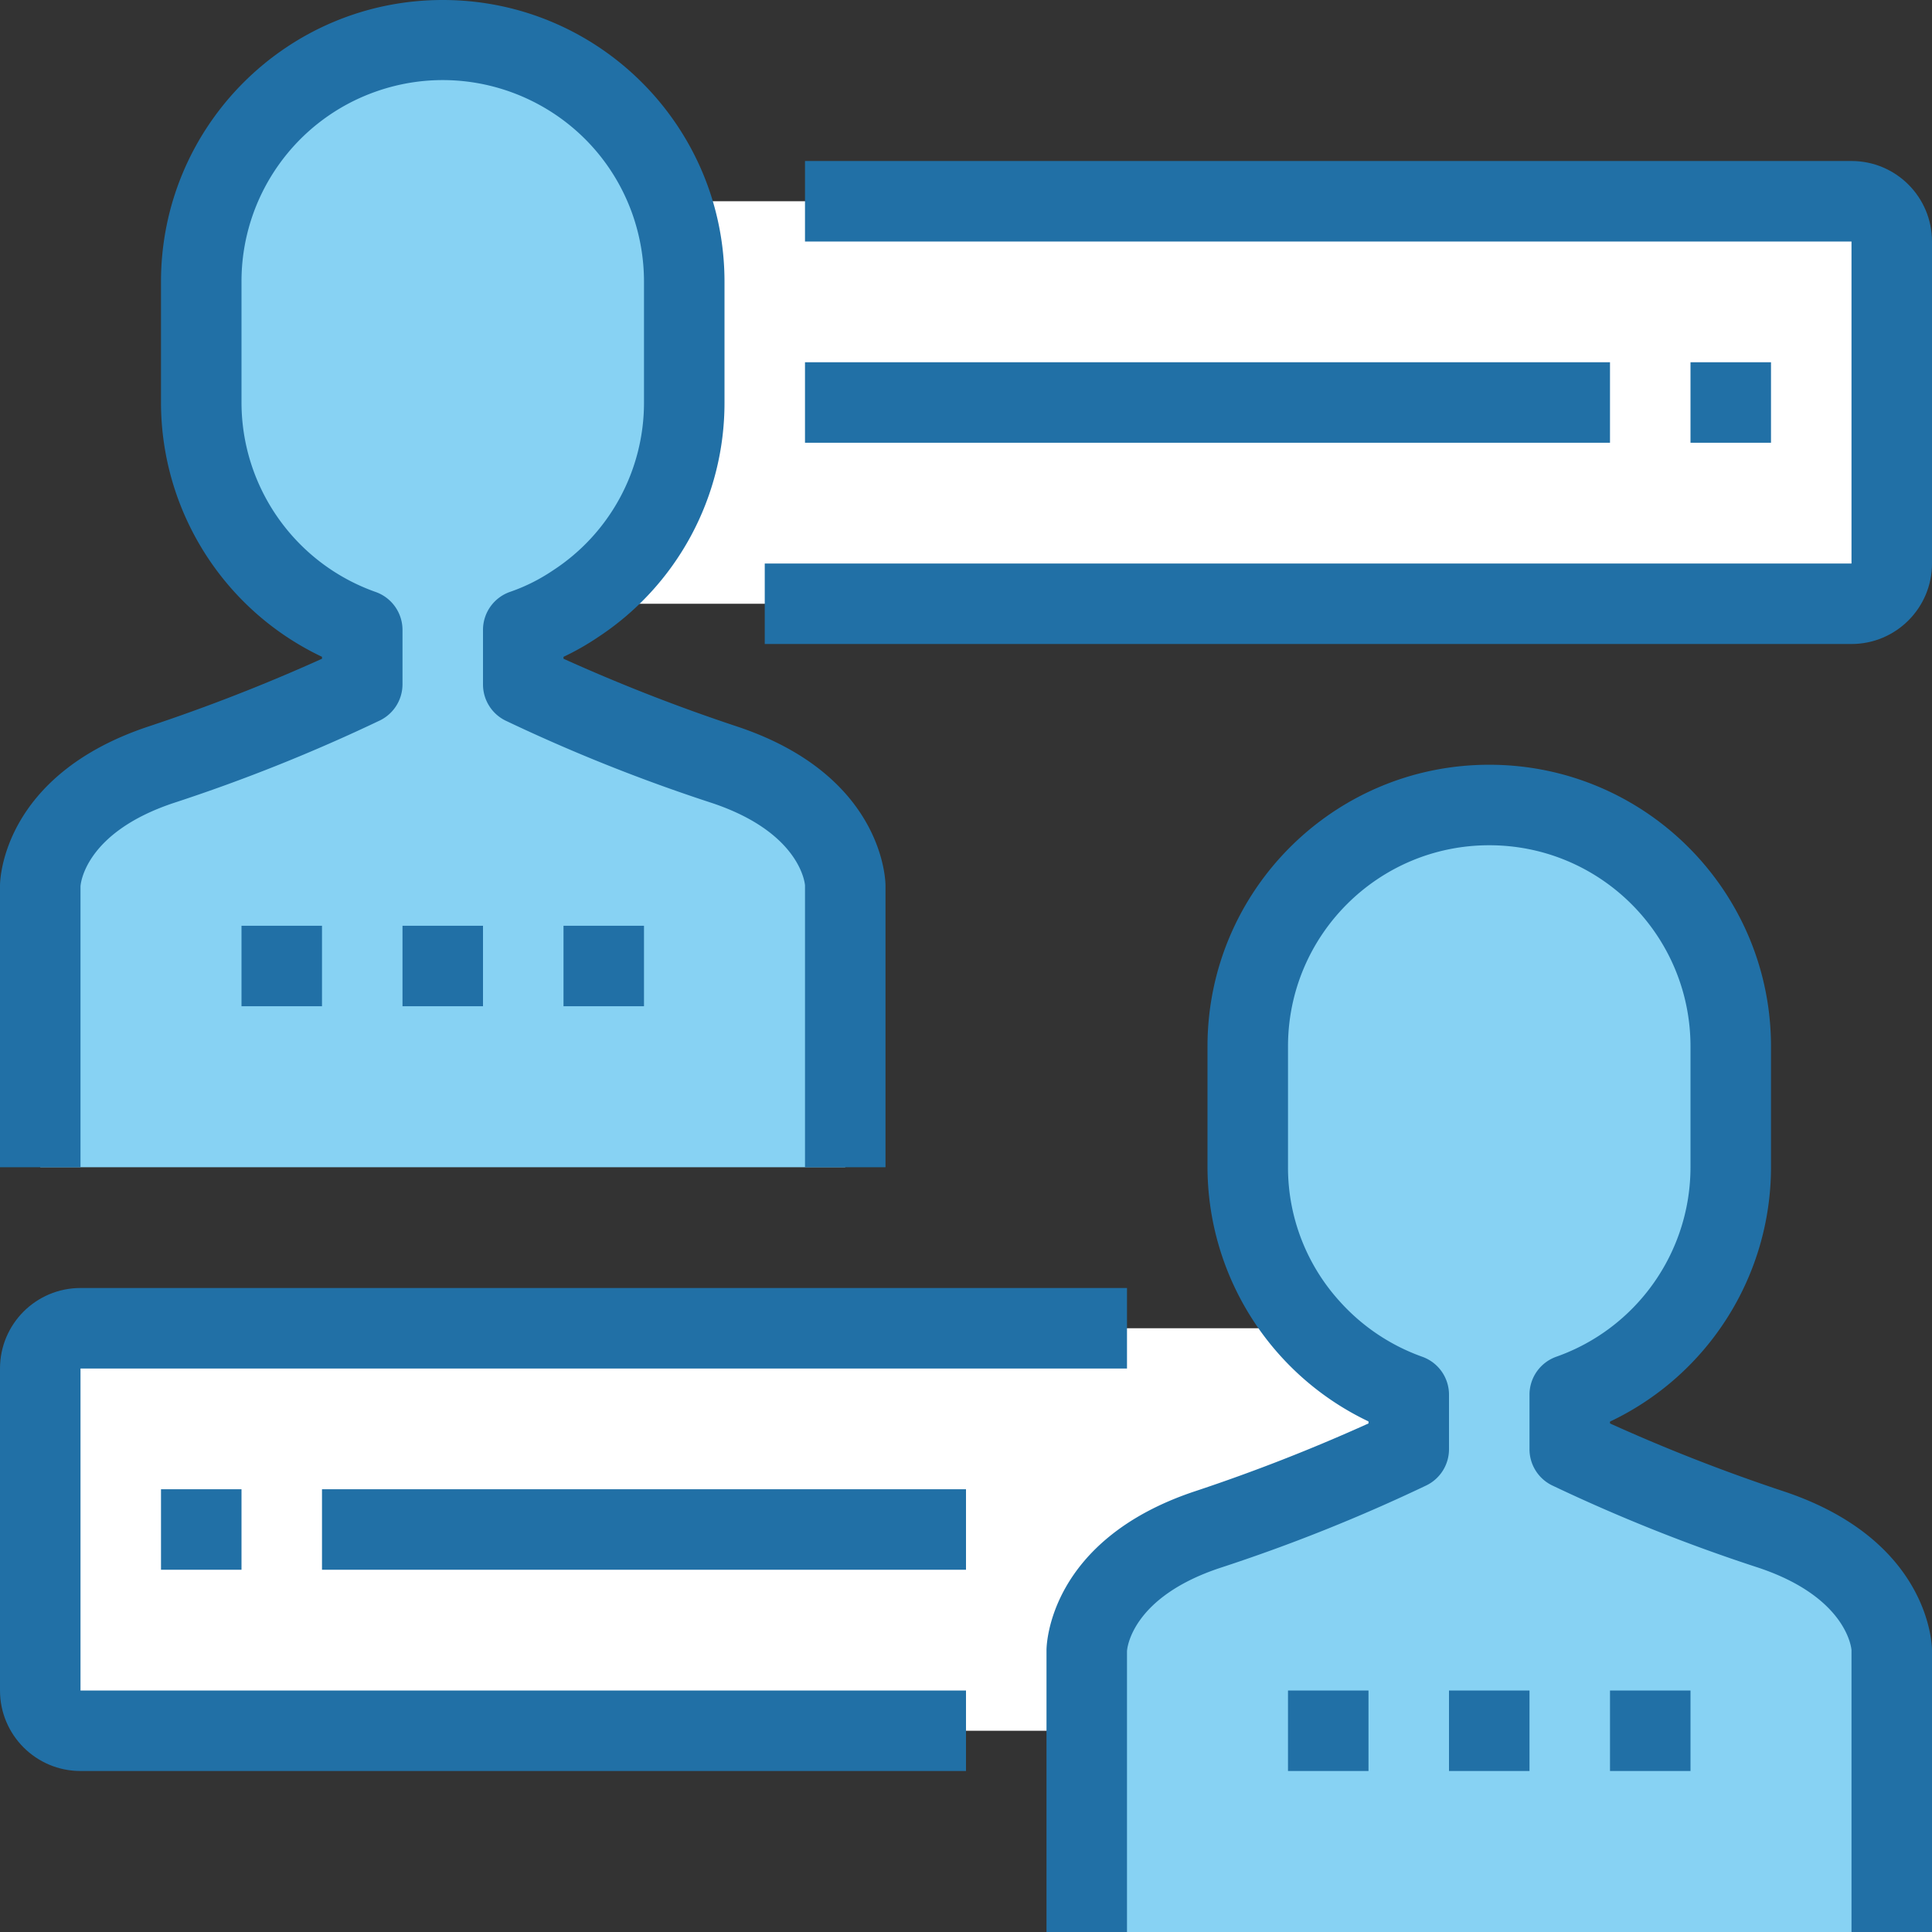
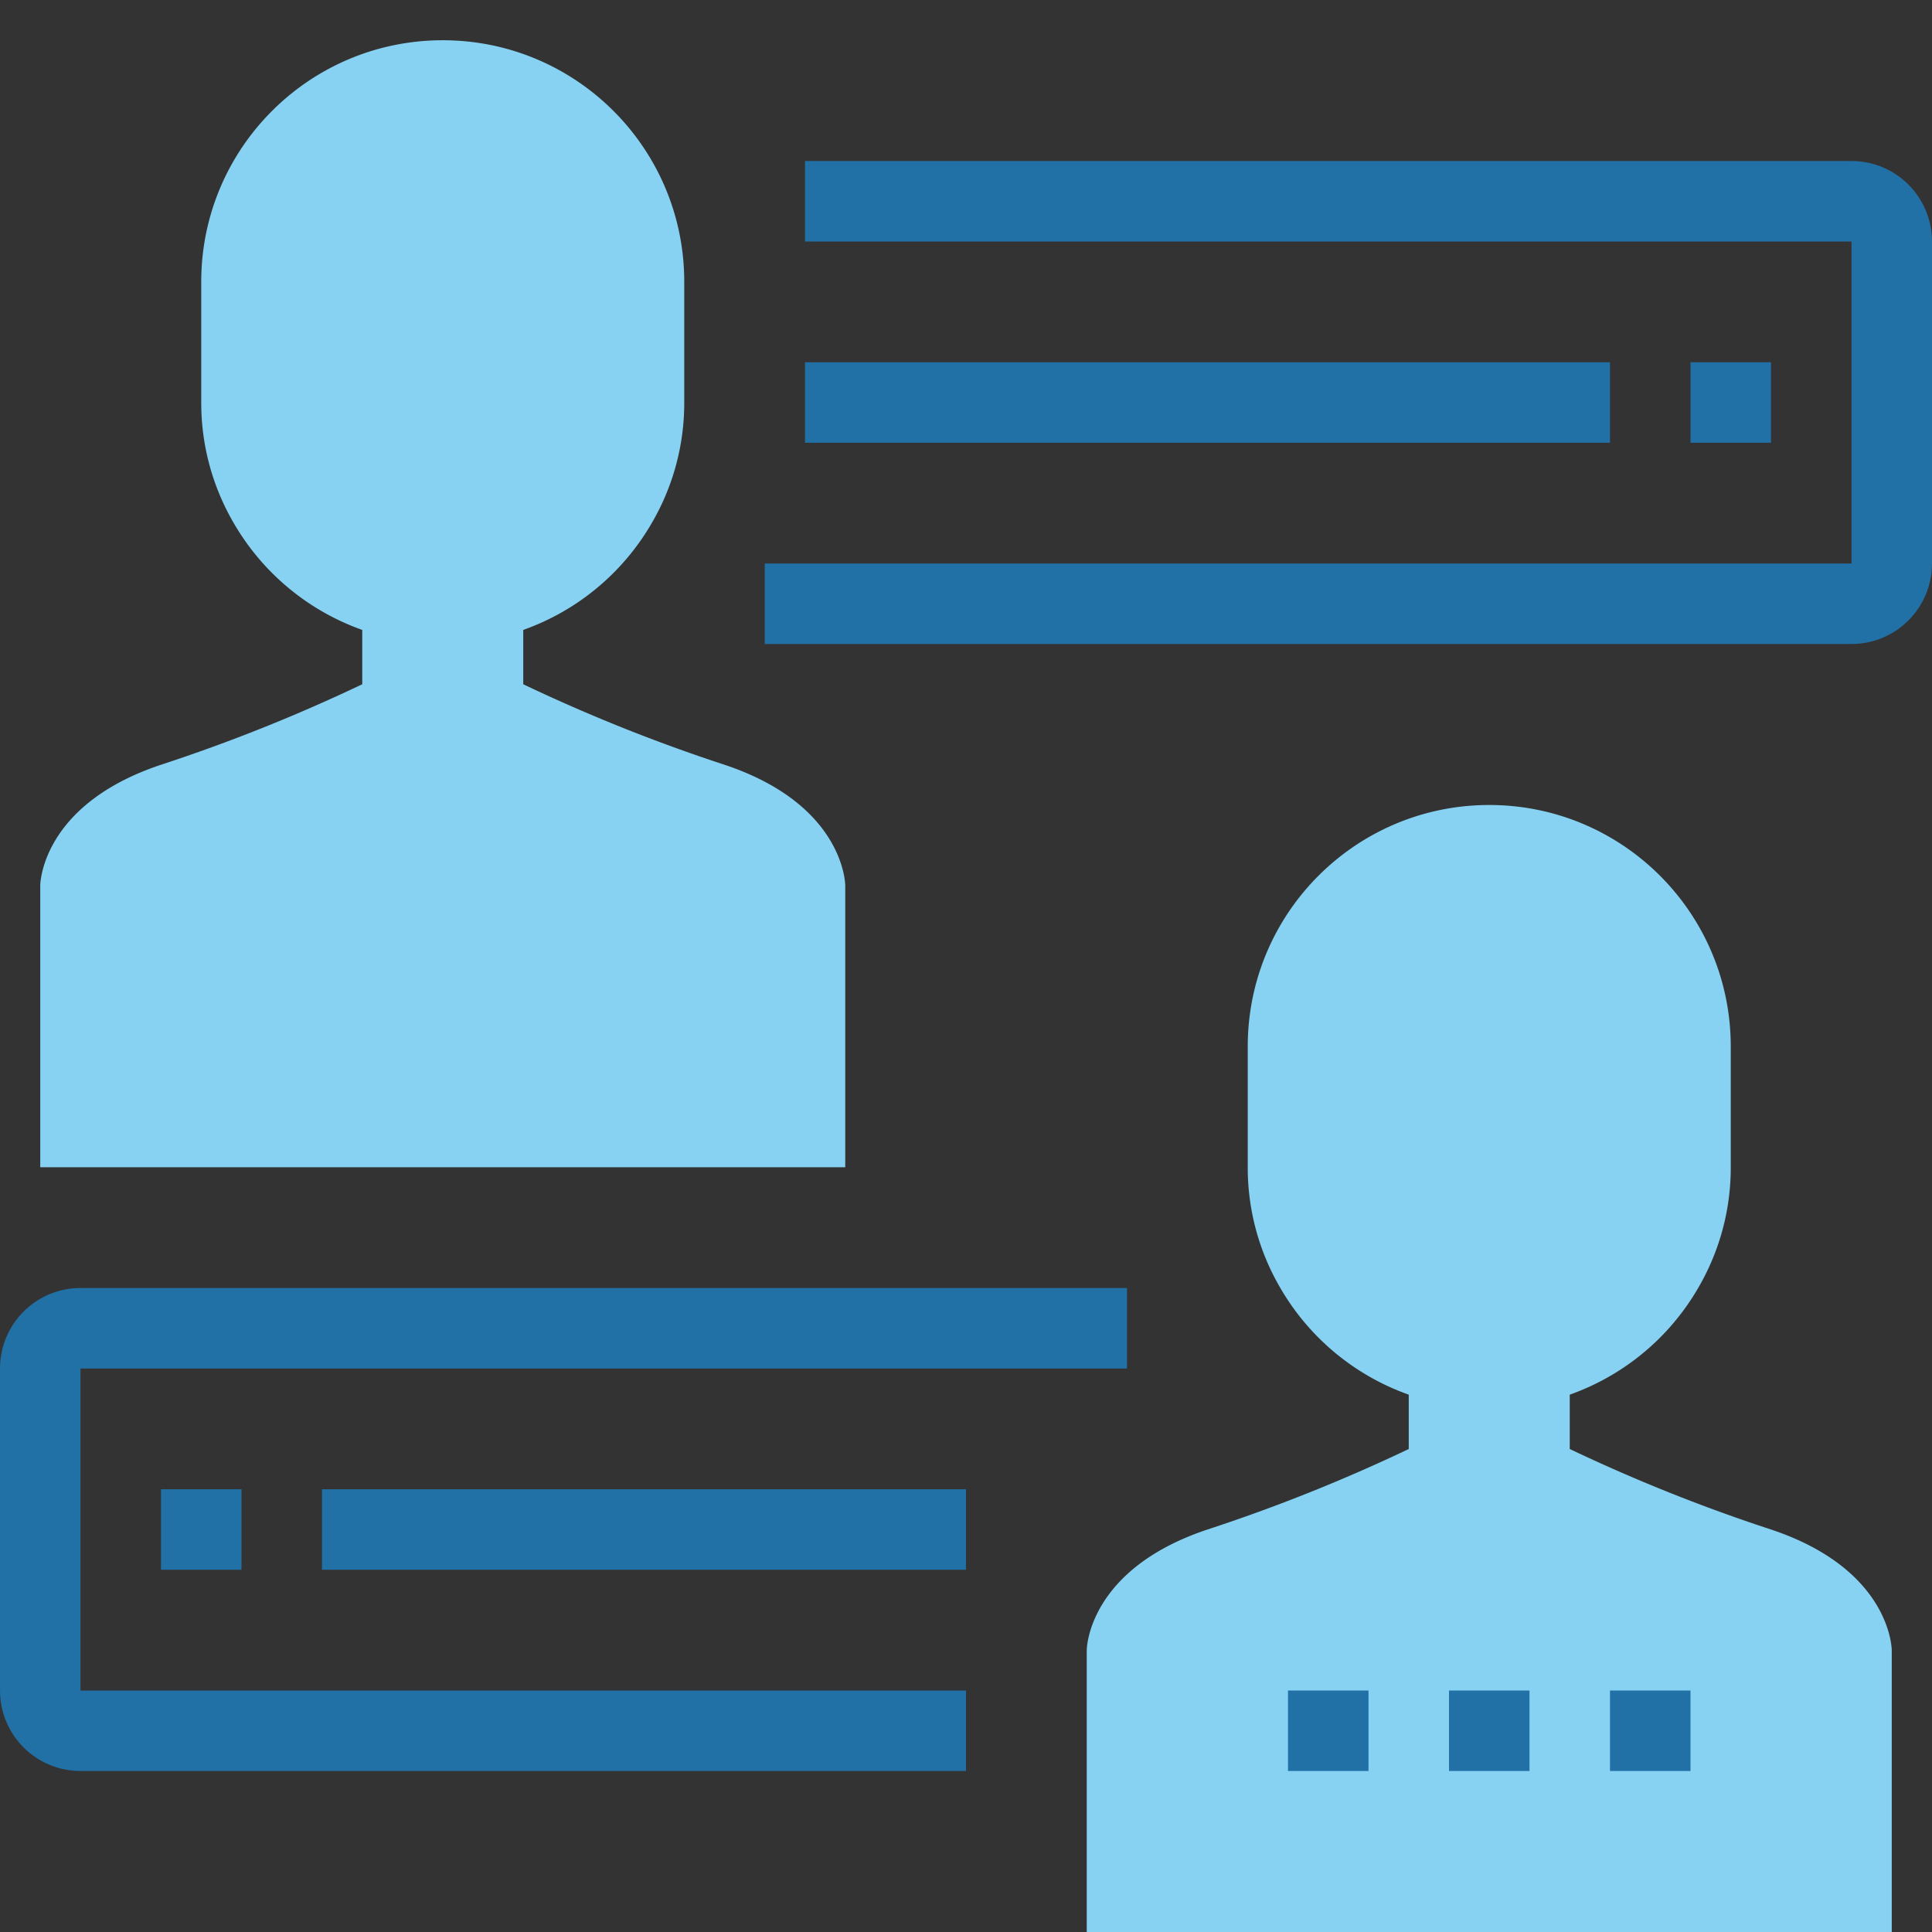
<svg xmlns="http://www.w3.org/2000/svg" viewBox="0 0 512 512">
  <rect x="0" y="0" width="512" height="512" fill="#333333" stroke="none" />
  <g fill="#87d2f3">
    <path d="M172.693 138.667a64.072 64.072 0 01-34.027 28.267v14.4a448.58 448.58 0 0053.333 21.333c32 10.667 32 32 32 32v74.667H10.667v-74.667s0-21.333 32-32A448.512 448.512 0 0096 181.334v-14.4a64.076 64.076 0 01-34.027-28.267 63.06 63.06 0 01-8.64-32v-32c0-35.346 28.654-64 64-64s64 28.654 64 64v32a63.042 63.042 0 01-8.64 32zM450.027 341.333A64.076 64.076 0 01416 369.6V384a448.58 448.58 0 0053.333 21.333c32 10.667 32 32 32 32V512H288v-74.667s0-21.333 32-32A448.512 448.512 0 00373.333 384v-14.4a64.076 64.076 0 01-34.027-28.267 63.06 63.06 0 01-8.64-32v-32c0-35.346 28.654-64 64-64s64 28.654 64 64v32a63.046 63.046 0 01-8.639 32z" />
  </g>
  <g fill="#fff">
-     <path d="M10.667 448v-85.333c0-5.891 4.776-10.667 10.667-10.667h325.76a64.168 64.168 0 0026.24 17.6V384a448.58 448.58 0 01-53.333 21.333c-32 10.667-32 32-32 32v21.333H21.333c-5.891.001-10.666-4.775-10.666-10.666zM177.707 53.333h312.96c5.891 0 10.667 4.776 10.667 10.667v85.333c0 5.891-4.776 10.667-10.667 10.667H152.533a63.657 63.657 0 0028.8-53.333v-32a64.47 64.47 0 00-3.626-21.334z" />
-   </g>
+     </g>
  <g fill="#2170a6">
-     <path d="M234.667 309.333h-21.333v-74.667c0-.288-1.067-14.005-24.704-21.877a455.85 455.85 0 01-54.731-21.856 10.667 10.667 0 01-5.899-9.6v-14.4a10.667 10.667 0 017.168-10.08 48.539 48.539 0 0011.381-5.696 53.022 53.022 0 0024.117-44.491v-32a54.071 54.071 0 00-3.029-17.813c-9.786-27.782-40.24-42.371-68.023-32.586C78.242 31.796 63.96 52.007 64 74.667v32c.03 22.57 14.264 42.679 35.541 50.208a10.666 10.666 0 017.125 10.059v14.4a10.667 10.667 0 01-5.899 9.547 455.856 455.856 0 01-54.731 21.909c-23.637 7.872-24.704 21.589-24.704 22.165v74.379H0v-74.667c0-1.184.448-29.173 39.296-42.123a476.033 476.033 0 0046.037-17.973v-.512c-26.035-12.349-42.64-38.577-42.667-67.392v-32C42.667 33.429 76.096 0 117.333 0S192 33.429 192 74.667v32a74.252 74.252 0 01-33.611 62.251 69.098 69.098 0 01-9.056 5.152v.501a475.617 475.617 0 0046.037 17.973c38.848 12.949 39.296 40.939 39.296 42.123v74.666z" />
-     <path d="M106.667 245.333H128v21.333h-21.333v-21.333zM149.333 245.333h21.333v21.333h-21.333v-21.333zM64 245.333h21.333v21.333H64v-21.333zM512 512h-21.333v-74.667c0-.288-1.067-14.005-24.704-21.888a454.892 454.892 0 01-54.731-21.845 10.667 10.667 0 01-5.899-9.6v-14.4a10.667 10.667 0 017.125-10.059c21.278-7.53 35.512-27.638 35.541-50.208v-32C448 247.878 424.122 224 394.667 224s-53.333 23.878-53.333 53.333v32a52.761 52.761 0 0013.664 35.499 53.527 53.527 0 0021.941 14.731A10.665 10.665 0 01384 369.6V384a10.667 10.667 0 01-5.899 9.6 455.003 455.003 0 01-54.731 21.899c-23.637 7.829-24.704 21.547-24.704 22.123V512h-21.333v-74.667c0-1.184.448-29.163 39.296-42.112a474.338 474.338 0 0046.037-17.995v-.533c-25.996-12.377-42.586-38.569-42.667-67.36v-32c0-41.237 33.429-74.667 74.667-74.667s74.667 33.429 74.667 74.667v32c-.023 28.819-16.629 55.052-42.667 67.403v.491a474.696 474.696 0 0046.037 17.995C511.552 408.171 512 436.149 512 437.333V512z" />
    <path d="M384 448h21.333v21.333H384V448zM426.667 448H448v21.333h-21.333V448zM341.333 448h21.333v21.333h-21.333V448zM490.667 170.667h-288v-21.333h288V64H213.333V42.667h277.333C502.449 42.667 512 52.218 512 64v85.333c0 11.782-9.551 21.334-21.333 21.334zM256 469.333H21.333C9.551 469.333 0 459.782 0 448v-85.333c0-11.782 9.551-21.333 21.333-21.333h277.333v21.333H21.333V448H256v21.333z" />
    <path d="M213.333 96h213.333v21.333H213.333V96zM85.333 394.667H256V416H85.333v-21.333zM42.667 394.667H64V416H42.667v-21.333zM448 96h21.333v21.333H448V96z" />
  </g>
</svg>